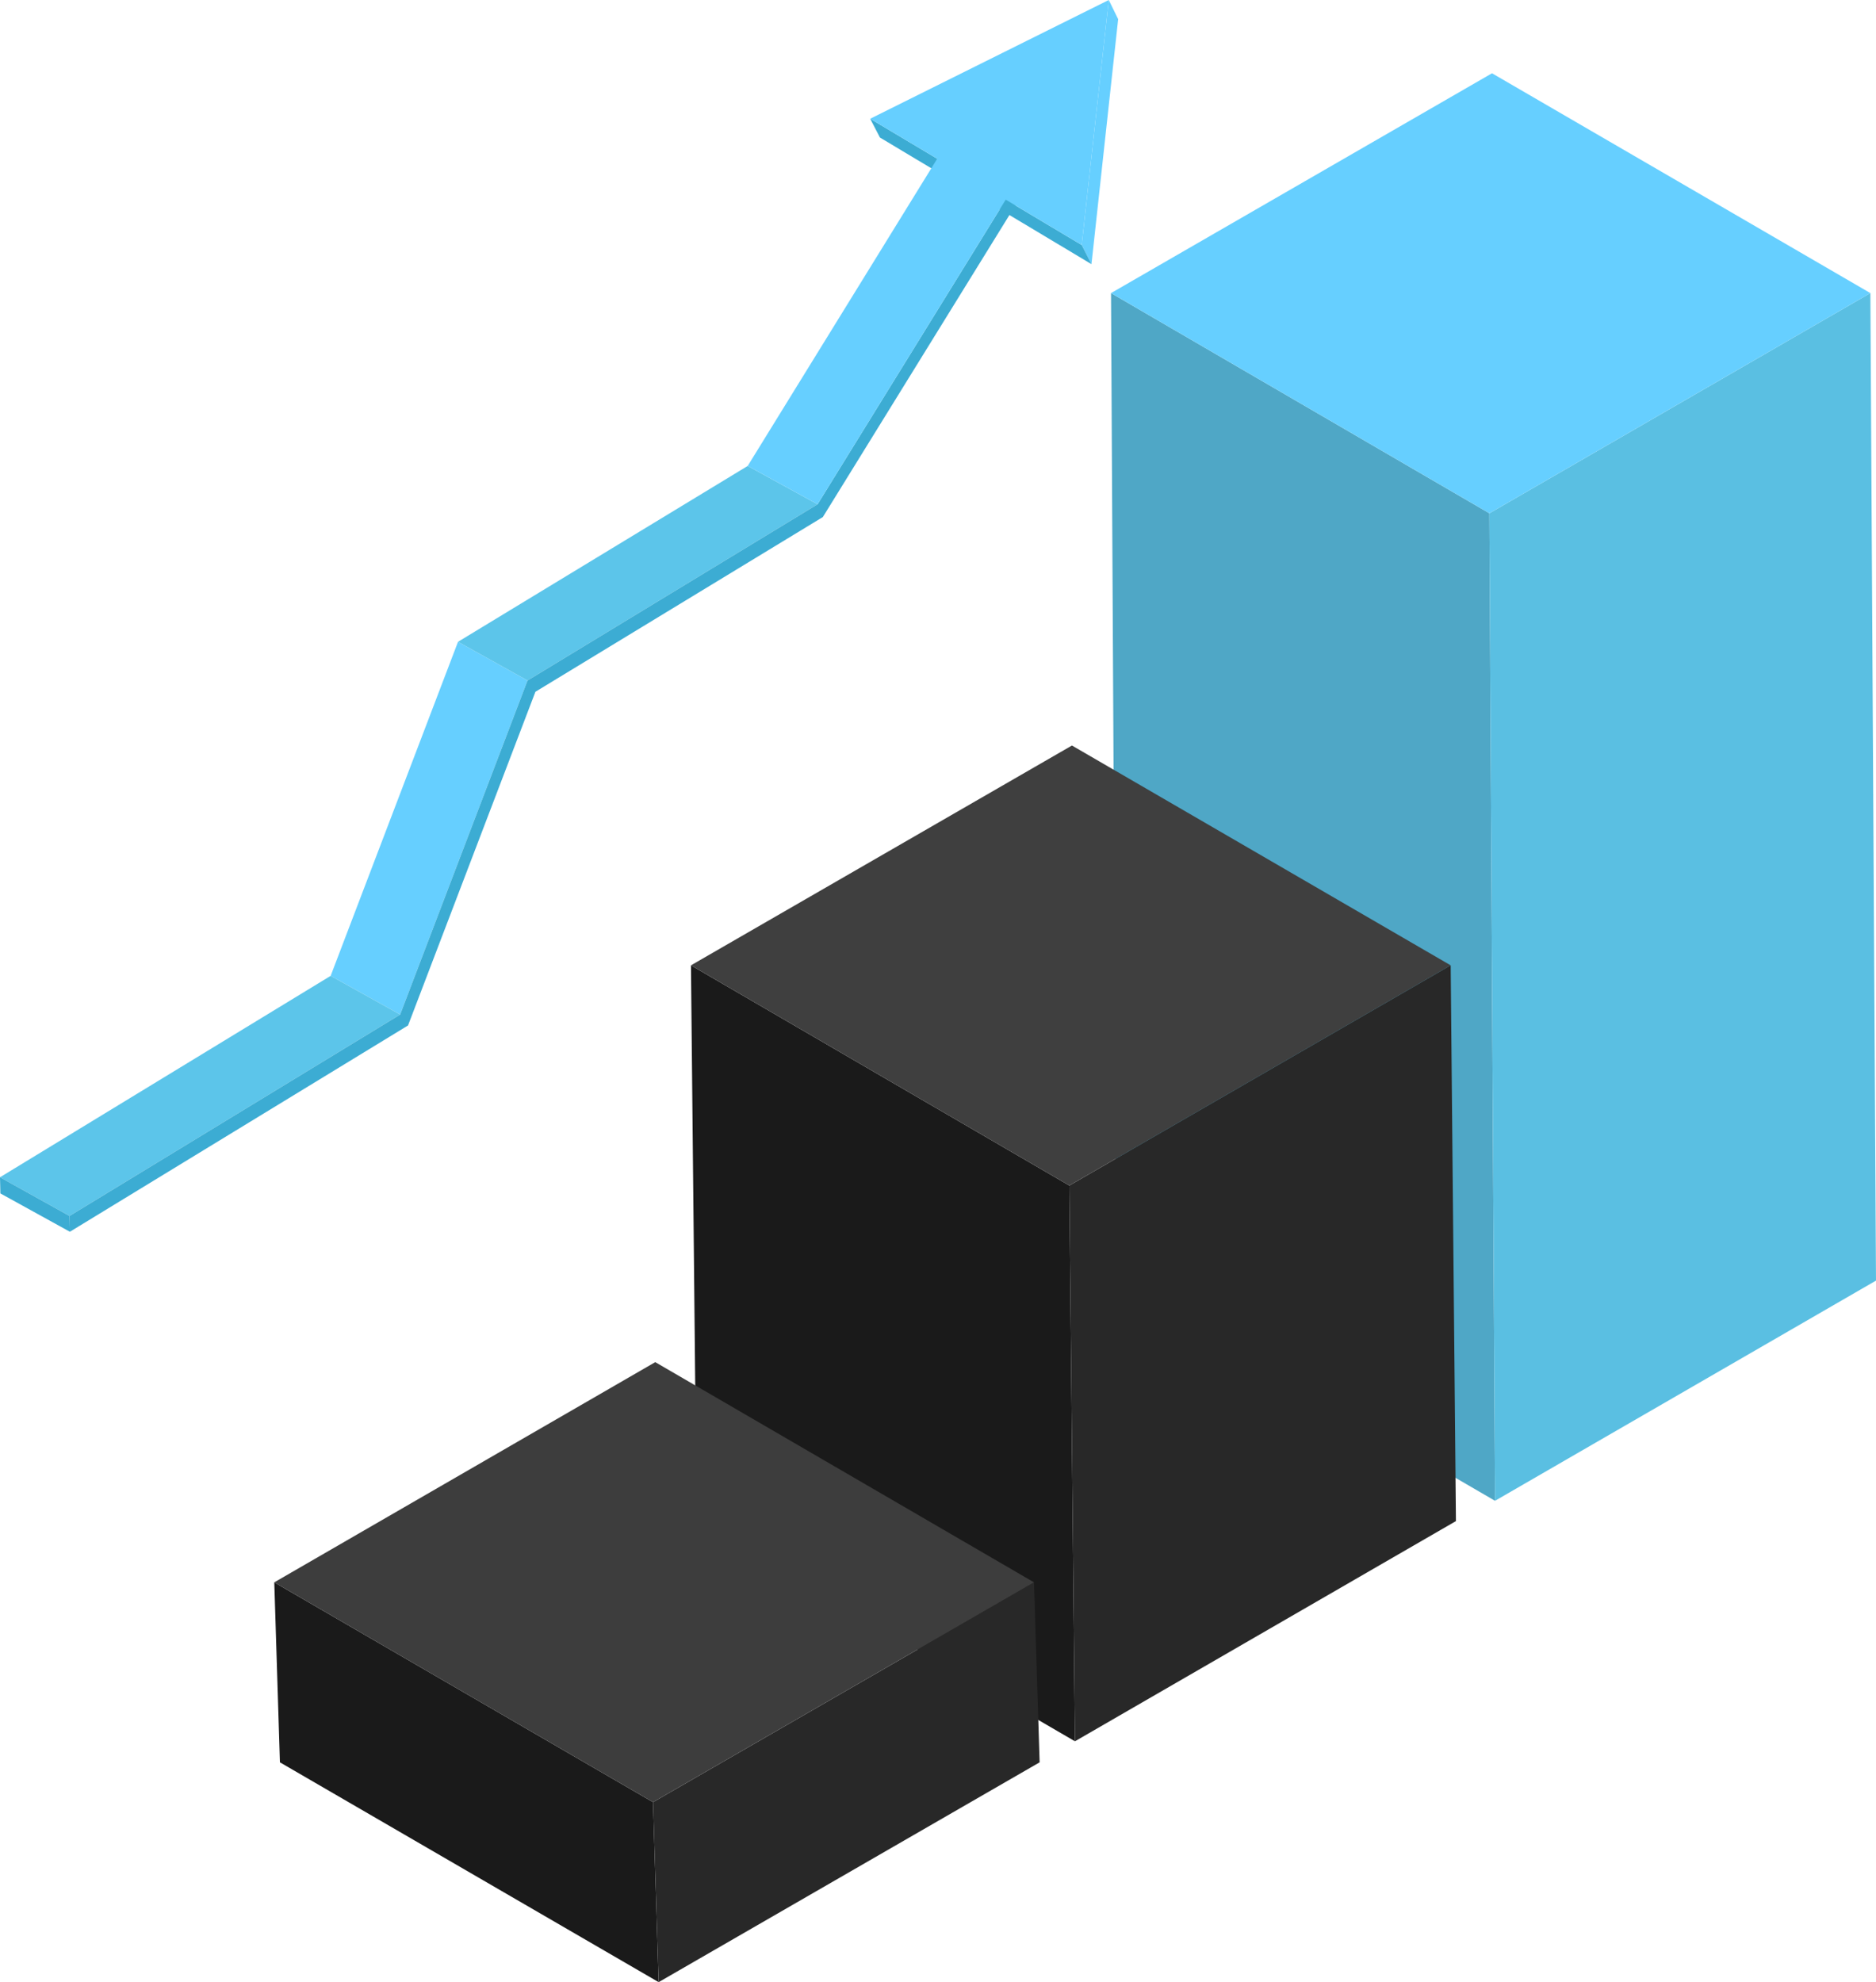
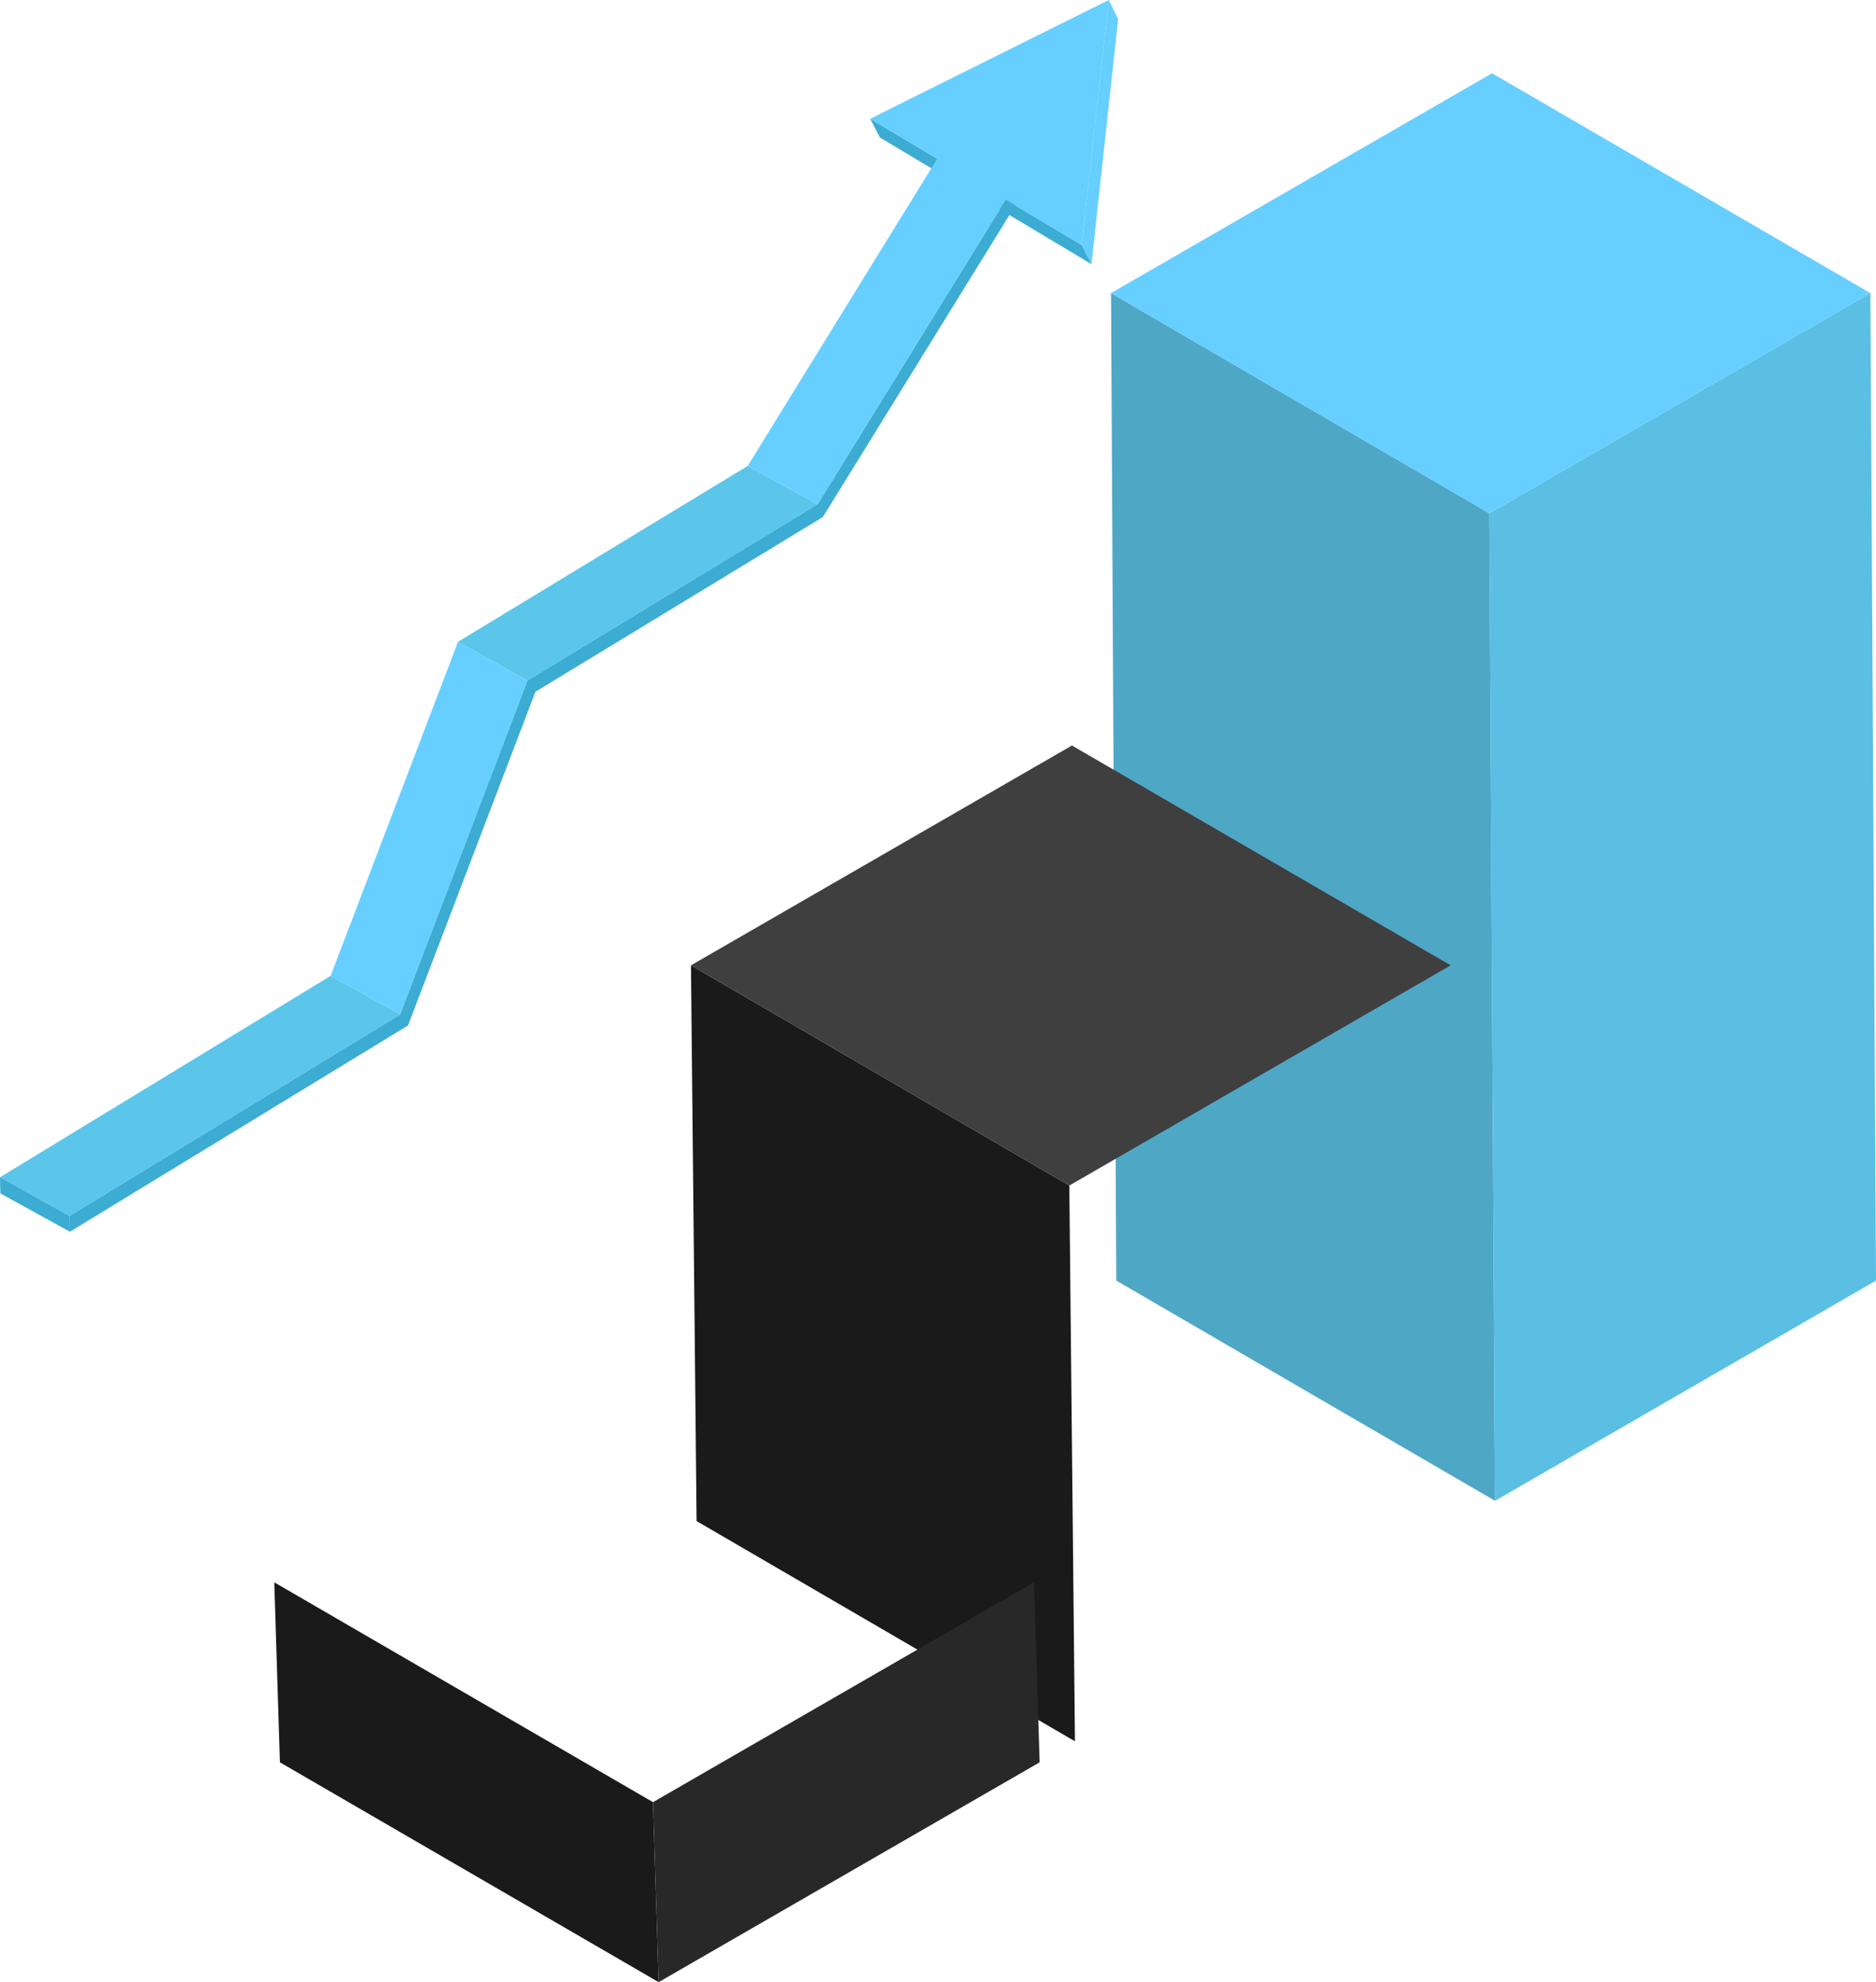
<svg xmlns="http://www.w3.org/2000/svg" id="Layer_2" data-name="Layer 2" viewBox="0 0 49.93 52.75">
  <defs>
    <style>
      .cls-1 {
        fill: #3d3d3d;
      }

      .cls-1, .cls-2, .cls-3, .cls-4, .cls-5, .cls-6, .cls-7, .cls-8, .cls-9 {
        stroke-width: 0px;
      }

      .cls-2 {
        fill: #282828;
      }

      .cls-3 {
        fill: #66cfff;
      }

      .cls-4 {
        fill: #5abfe2;
      }

      .cls-5 {
        fill: #4fa7c6;
      }

      .cls-6 {
        fill: #1a1a1a;
      }

      .cls-7 {
        fill: #3f3f3f;
      }

      .cls-8 {
        fill: #5cc5ea;
      }

      .cls-10 {
        isolation: isolate;
      }

      .cls-9 {
        fill: #3cacd3;
      }
    </style>
  </defs>
  <g id="_ëÎÓÈ_1" data-name="ëÎÓÈ 1">
    <g>
      <g>
        <g class="cls-10">
          <polygon class="cls-5" points="29.57 7.8 29.71 34.08 39.79 39.94 39.64 13.66 29.57 7.8" />
          <polygon class="cls-4" points="39.64 13.66 39.79 39.94 49.93 34.08 49.78 7.8 39.64 13.66" />
          <polygon class="cls-3" points="29.57 7.8 39.64 13.66 49.78 7.8 39.71 1.95 29.57 7.8" />
        </g>
        <g class="cls-10">
          <polygon class="cls-6" points="18.39 25.69 18.54 40.48 28.61 46.34 28.46 31.55 18.39 25.69" />
-           <polygon class="cls-2" points="28.46 31.55 28.61 46.34 38.75 40.48 38.61 25.69 28.46 31.55" />
          <polygon class="cls-7" points="18.39 25.69 28.46 31.55 38.61 25.69 28.53 19.84 18.39 25.69" />
        </g>
        <g class="cls-10">
          <polygon class="cls-6" points="7.3 42.11 7.45 46.9 17.53 52.75 17.38 47.96 7.3 42.11" />
          <polygon class="cls-2" points="17.38 47.96 17.53 52.75 27.67 46.9 27.52 42.11 17.38 47.96" />
-           <polygon class="cls-1" points="7.3 42.11 17.38 47.96 27.52 42.11 17.44 36.25 7.3 42.11" />
        </g>
      </g>
      <g>
        <g class="cls-10">
          <polygon class="cls-3" points="10.65 27 8.8 25.97 12.19 17.08 14.04 18.11 10.65 27" />
          <polygon class="cls-8" points="14.04 18.11 12.19 17.08 19.9 12.4 21.76 13.42 14.04 18.11" />
          <polygon class="cls-8" points="1.85 32.36 0 31.33 8.8 25.97 10.65 27 1.85 32.36" />
          <polygon class="cls-9" points="1.86 32.78 .01 31.76 0 31.33 1.85 32.36 1.86 32.78" />
          <polygon class="cls-9" points="26.93 5.05 27.17 5.23 21.9 13.76 14.25 18.41 10.86 27.29 1.86 32.78 1.85 32.36 10.65 27 14.04 18.11 21.76 13.42 26.93 5.05" />
        </g>
        <g class="cls-10">
          <polygon class="cls-3" points="29.51 0 29.76 .51 29.05 7.03 28.79 6.52 29.51 0" />
          <polygon class="cls-9" points="28.79 6.52 29.05 7.03 23.42 3.66 23.16 3.16 28.79 6.52" />
          <polygon class="cls-3" points="29.51 0 28.79 6.52 23.16 3.16 29.51 0" />
        </g>
        <polygon class="cls-3" points="21.76 13.42 19.9 12.4 25.07 4.02 26.93 5.05 21.76 13.42" />
      </g>
    </g>
  </g>
</svg>